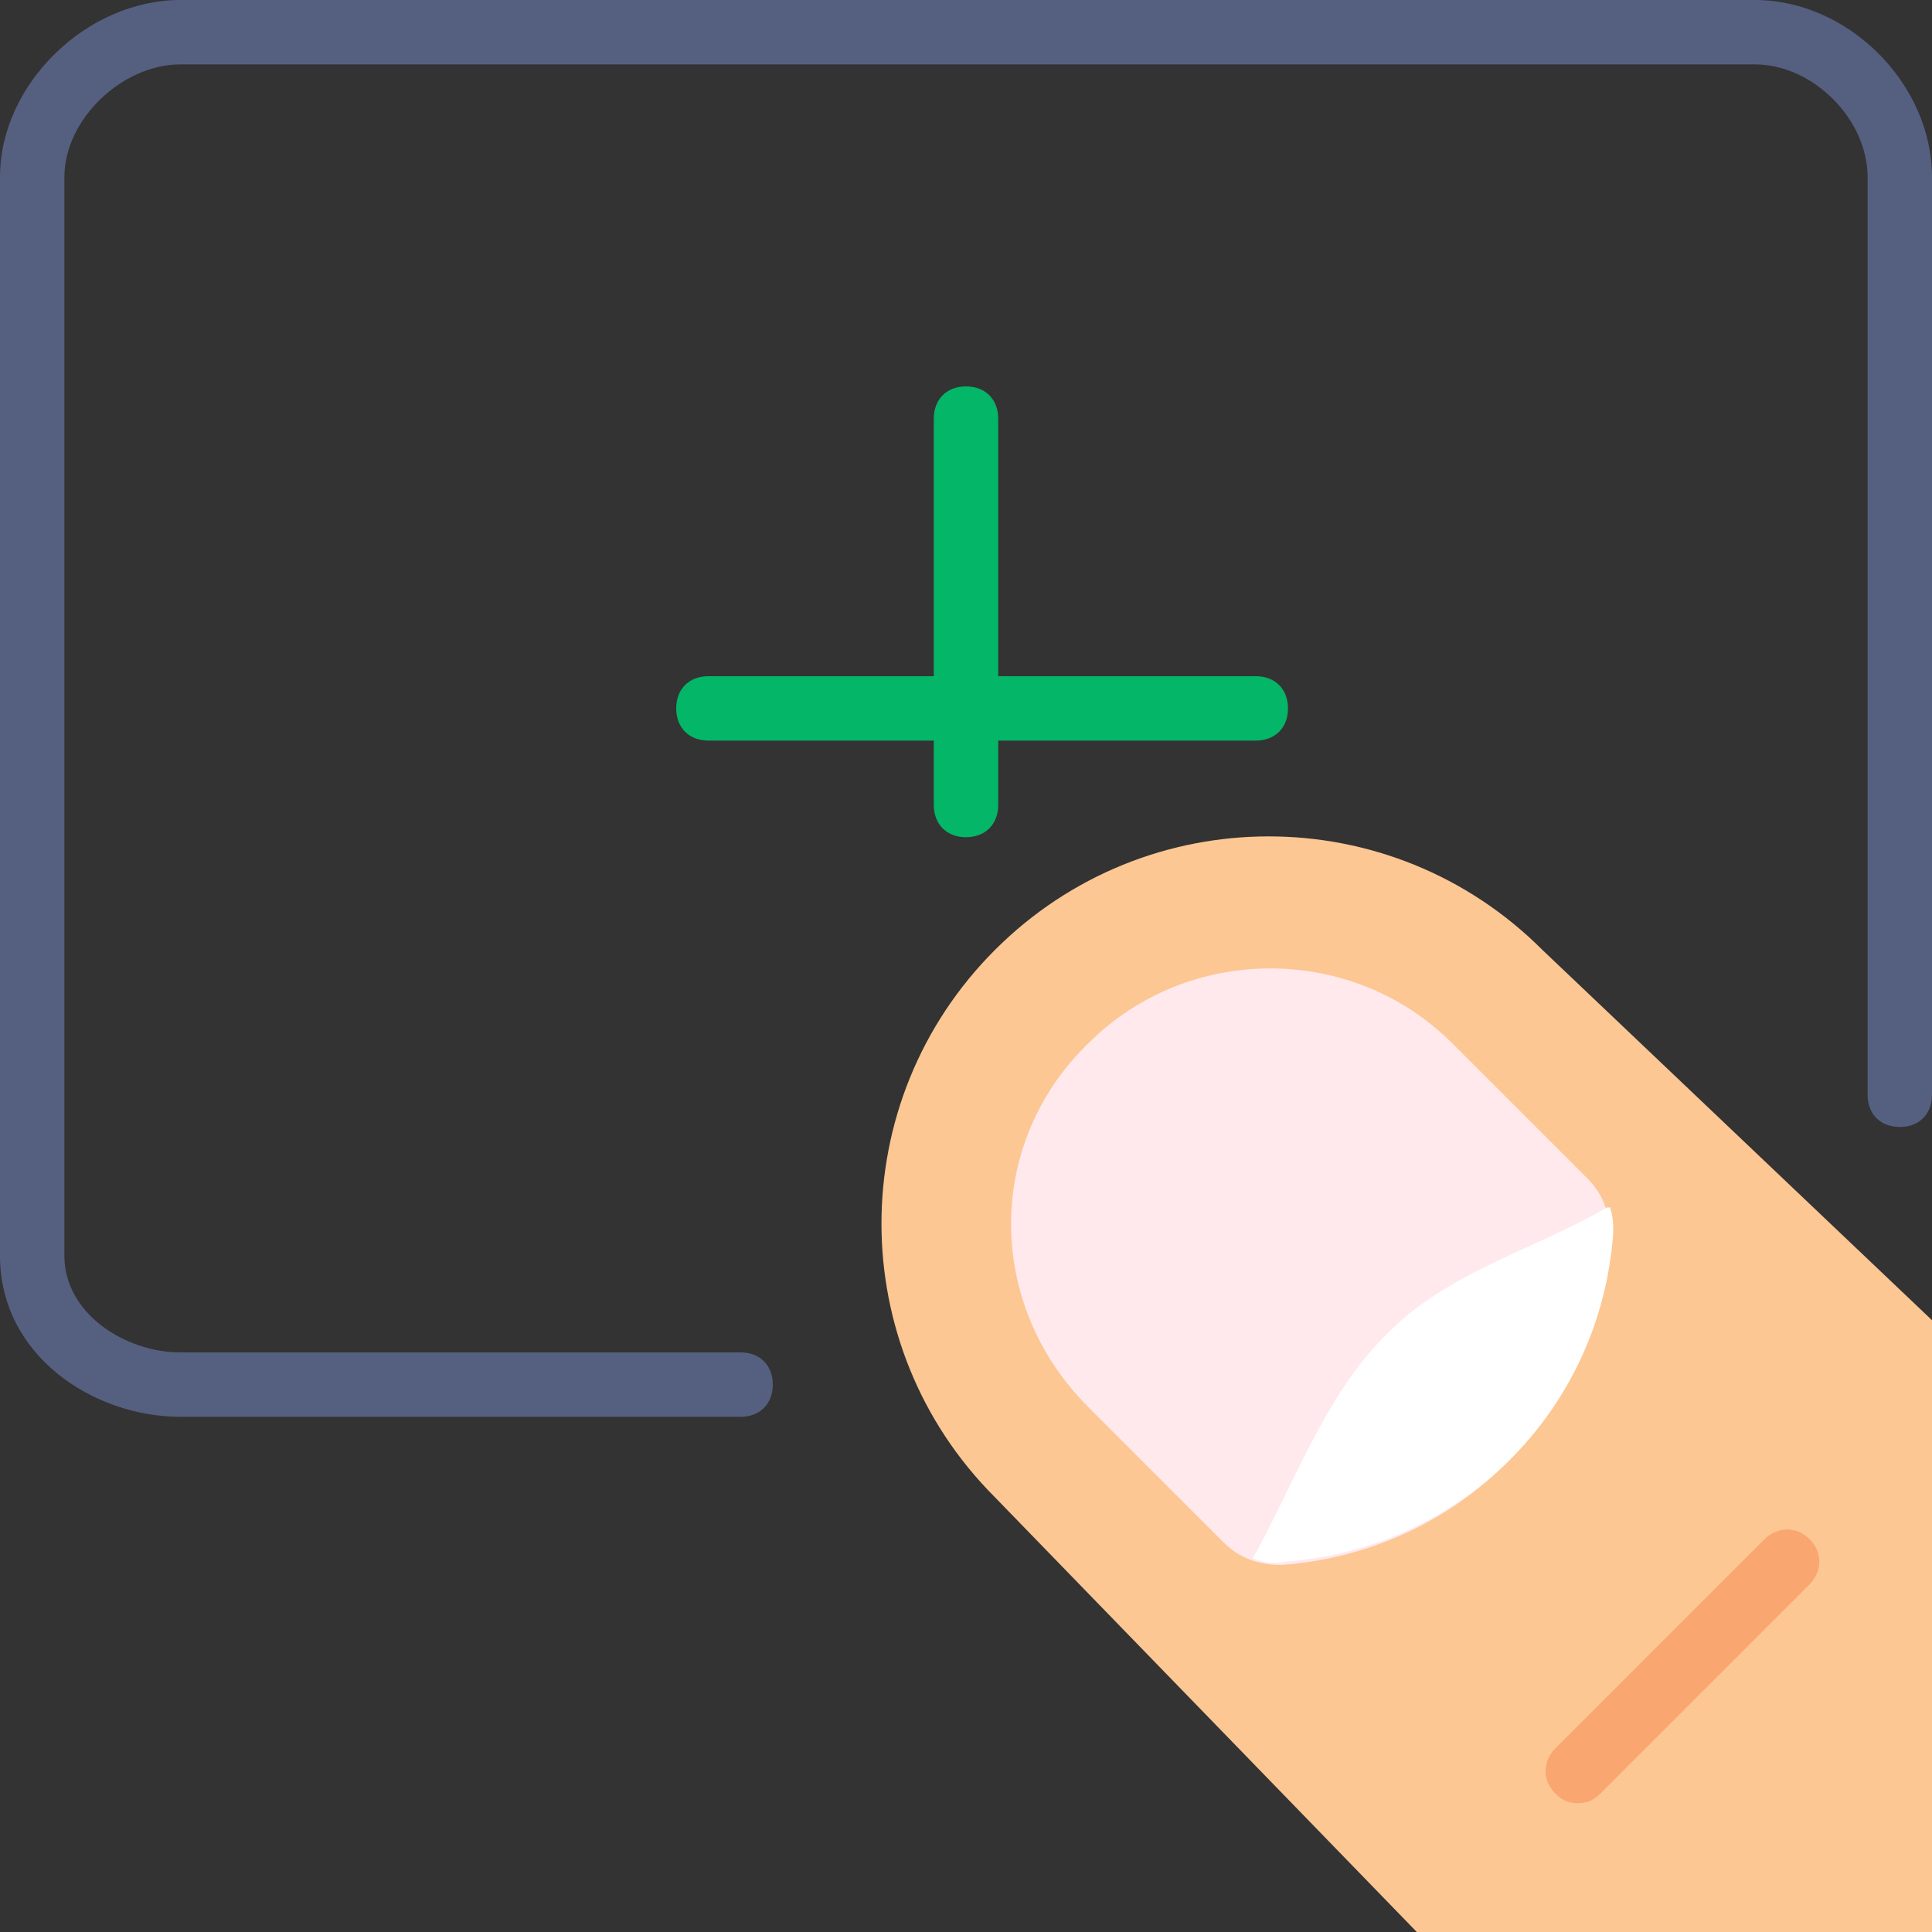
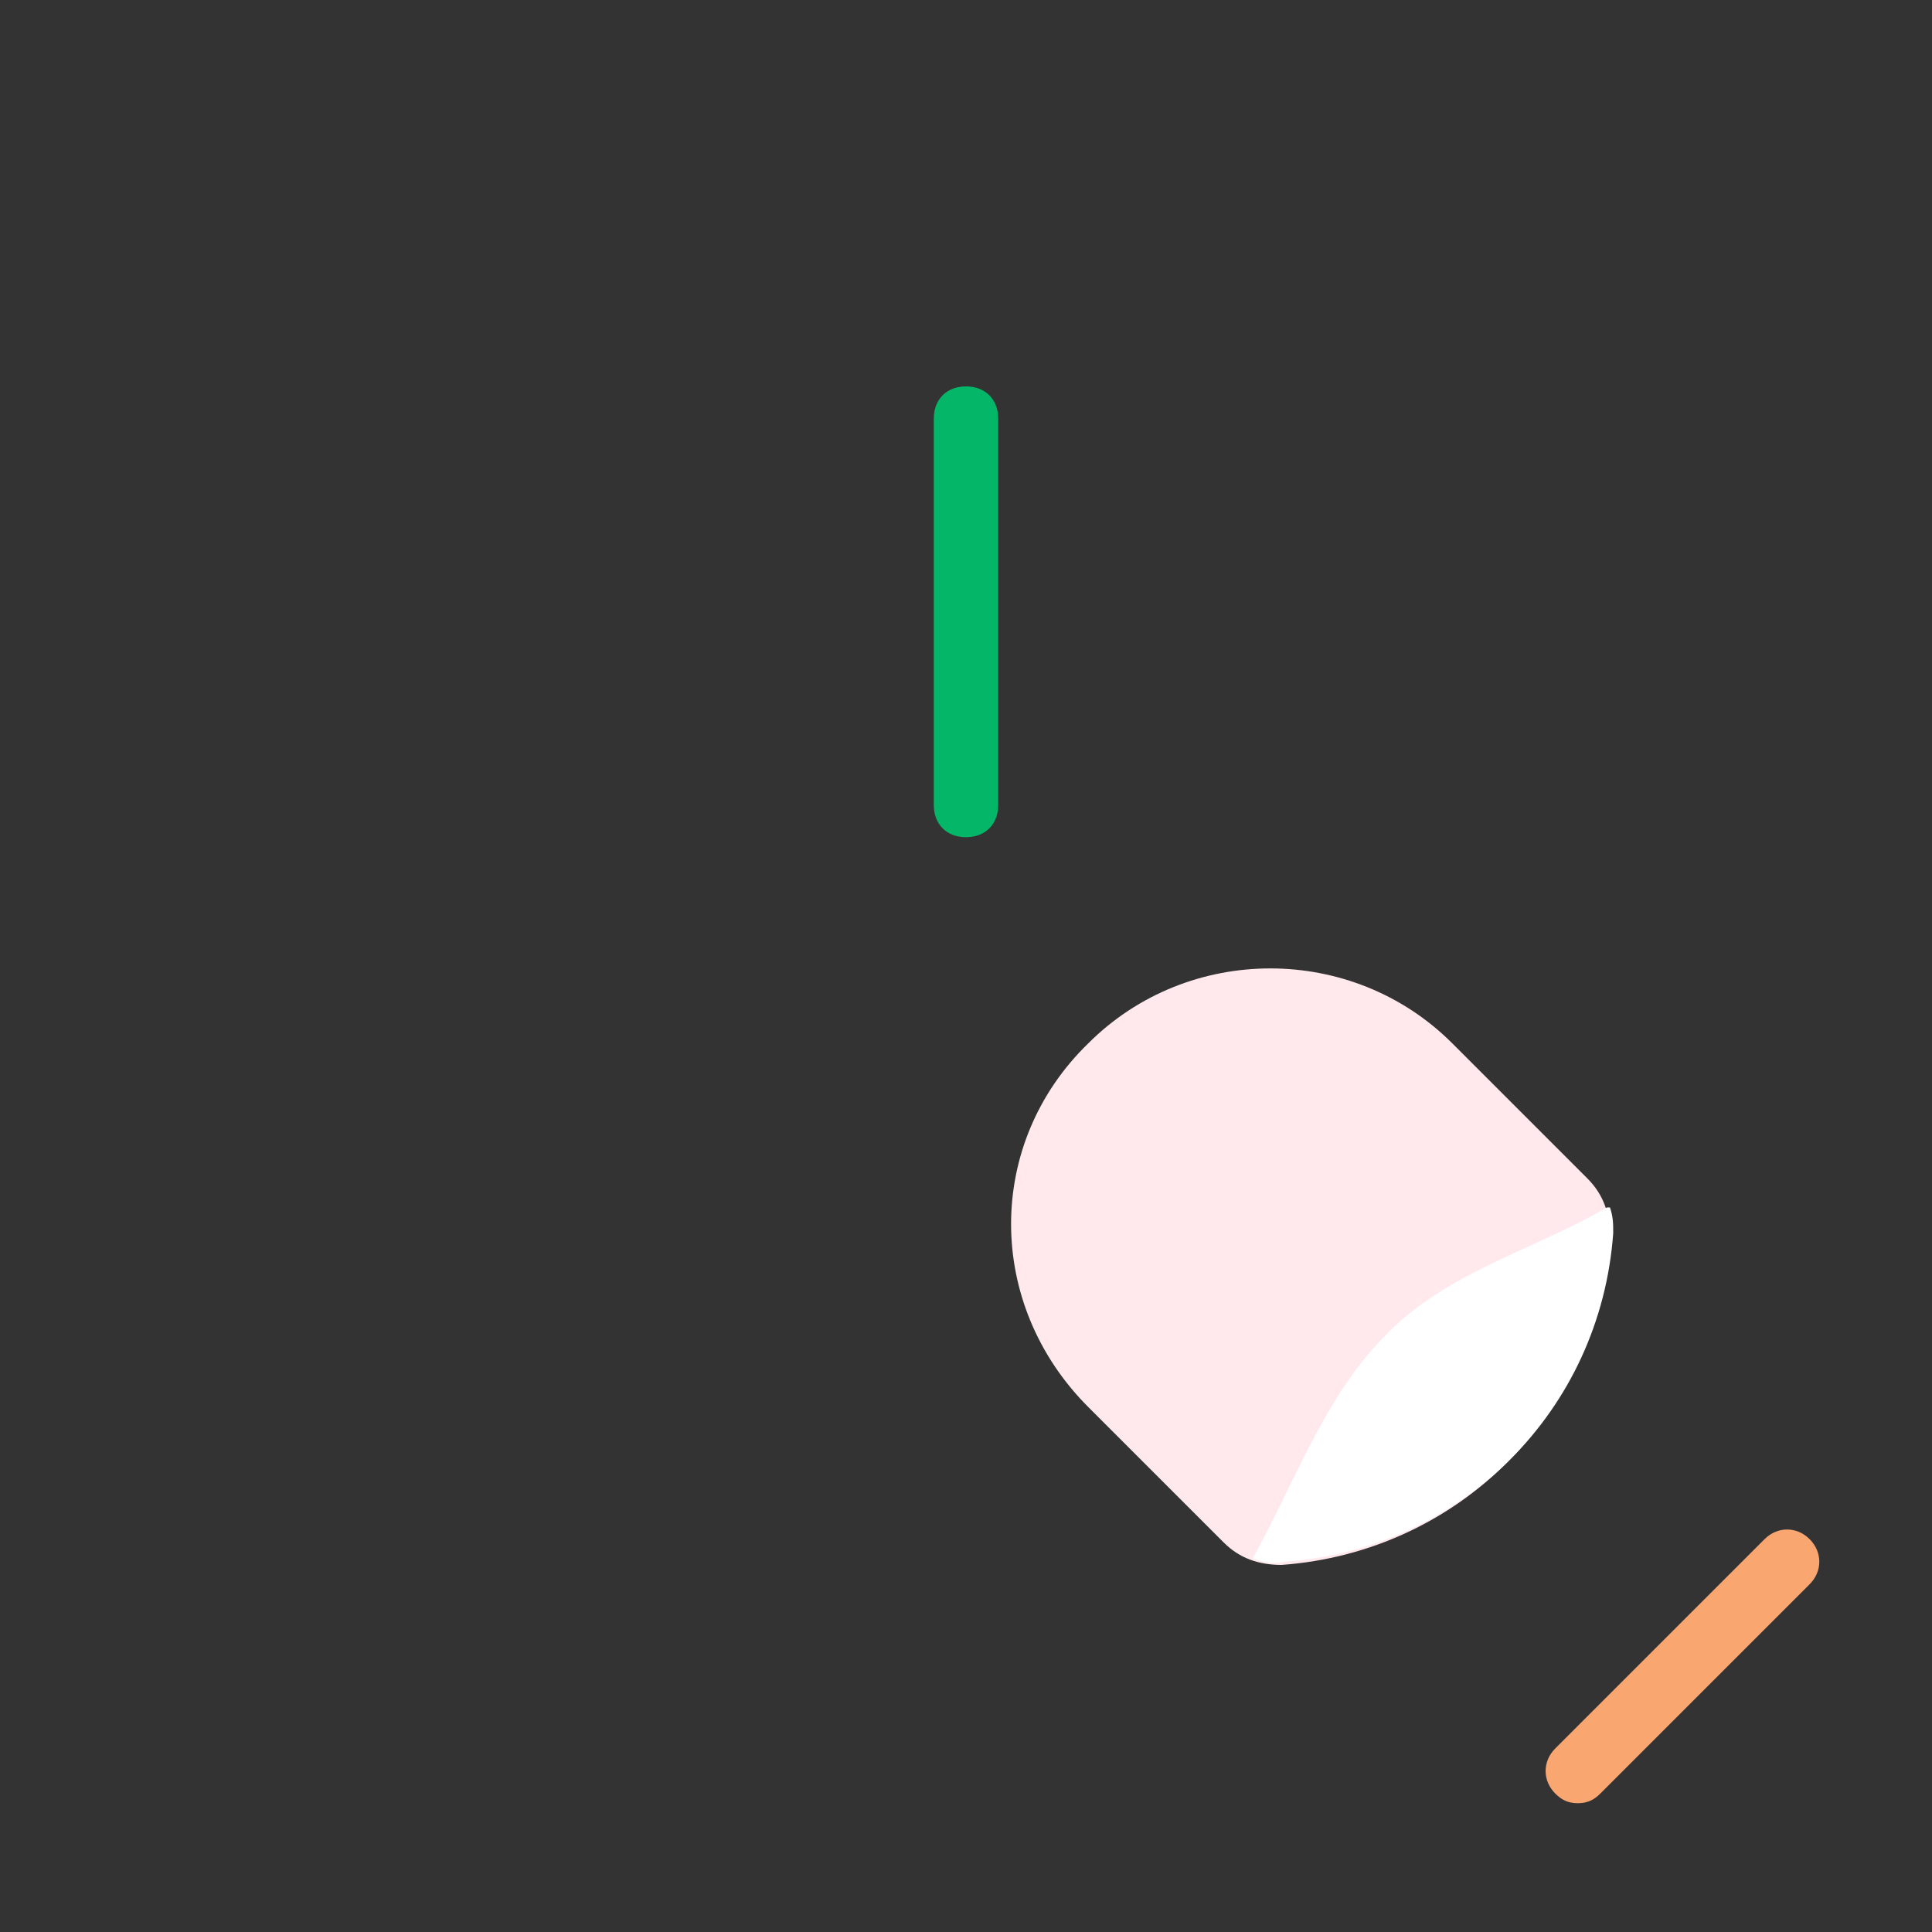
<svg xmlns="http://www.w3.org/2000/svg" version="1.1" id="Layer_1" x="0px" y="0px" viewBox="0 0 512 512" style="enable-background:new 0 0 512 512;" xml:space="preserve" width="512px" height="512px" class="">
  <rect x="0" y="0" width="512" height="512" fill="#333333" stroke="none" />
  <g>
    <g>
      <path style="fill:#04B667" d="M256,221.867c-5.12,0-8.533-3.413-8.533-8.533v-102.4c0-5.12,3.413-8.533,8.533-8.533   c5.12,0,8.533,3.413,8.533,8.533v102.4C264.533,218.453,261.12,221.867,256,221.867" data-original="#71C386" class="active-path" data-old_color="#04b667" />
-       <path style="fill:#04B667" d="M332.8,196.267H187.733c-5.12,0-8.533-3.413-8.533-8.533c0-5.12,3.413-8.533,8.533-8.533H332.8   c5.12,0,8.533,3.413,8.533,8.533C341.333,192.853,337.92,196.267,332.8,196.267" data-original="#71C386" class="active-path" data-old_color="#04b667" />
    </g>
-     <path style="fill:#556080;" d="M196.267,375.467H47.787C24.747,375.467,0,359.253,0,332.8V46.933C0,22.187,23.04,0,47.787,0h417.28  C489.813,0,512,22.187,512,46.933v243.2c0,5.12-3.413,8.533-8.533,8.533c-5.12,0-8.533-3.413-8.533-8.533v-243.2  c0-15.36-14.507-29.867-29.867-29.867H47.787c-15.36,0-30.72,14.507-30.72,29.867V332.8c0,15.36,16.213,25.6,30.72,25.6h148.48  c5.12,0,8.533,3.413,8.533,8.533S201.387,375.467,196.267,375.467" data-original="#556080" />
-     <path style="fill:#FDC794;" d="M375.467,512L263.68,396.8c-40.107-40.107-40.107-104.96,0-145.067l0,0  c40.107-40.107,104.96-40.107,145.067,0L512,349.867V512H375.467z" data-original="#FDC794" class="" />
    <path style="fill:#FFE9EC;" d="M288.427,372.907l35.84,35.84c4.267,4.267,9.387,5.973,15.36,5.973  c46.933-3.413,83.627-40.107,87.04-87.04c0-5.973-1.707-11.093-5.973-15.36l-35.84-35.84c-26.453-26.453-69.973-26.453-96.427,0l0,0  C261.12,302.933,261.12,345.6,288.427,372.907" data-original="#FFE9EC" />
    <path style="fill:#FFFFFF;" d="M366.933,354.133c-16.213,16.213-24.747,40.96-34.987,58.88c2.56,0.853,5.12,1.707,8.533,0.853  c46.933-3.413,83.627-40.107,87.04-87.04c0-2.56,0-4.267-0.853-6.827h-0.853C407.04,331.093,383.147,337.067,366.933,354.133" data-original="#FFFFFF" />
    <path style="fill:#F9A671" d="M418.133,477.867c-2.56,0-4.267-0.853-5.973-2.56c-3.413-3.413-3.413-8.533,0-11.947l55.467-55.467  c3.413-3.413,8.533-3.413,11.947,0c3.413,3.413,3.413,8.533,0,11.947l-55.467,55.467C422.4,477.013,420.693,477.867,418.133,477.867  " data-original="#F9A671" class="" />
  </g>
</svg>